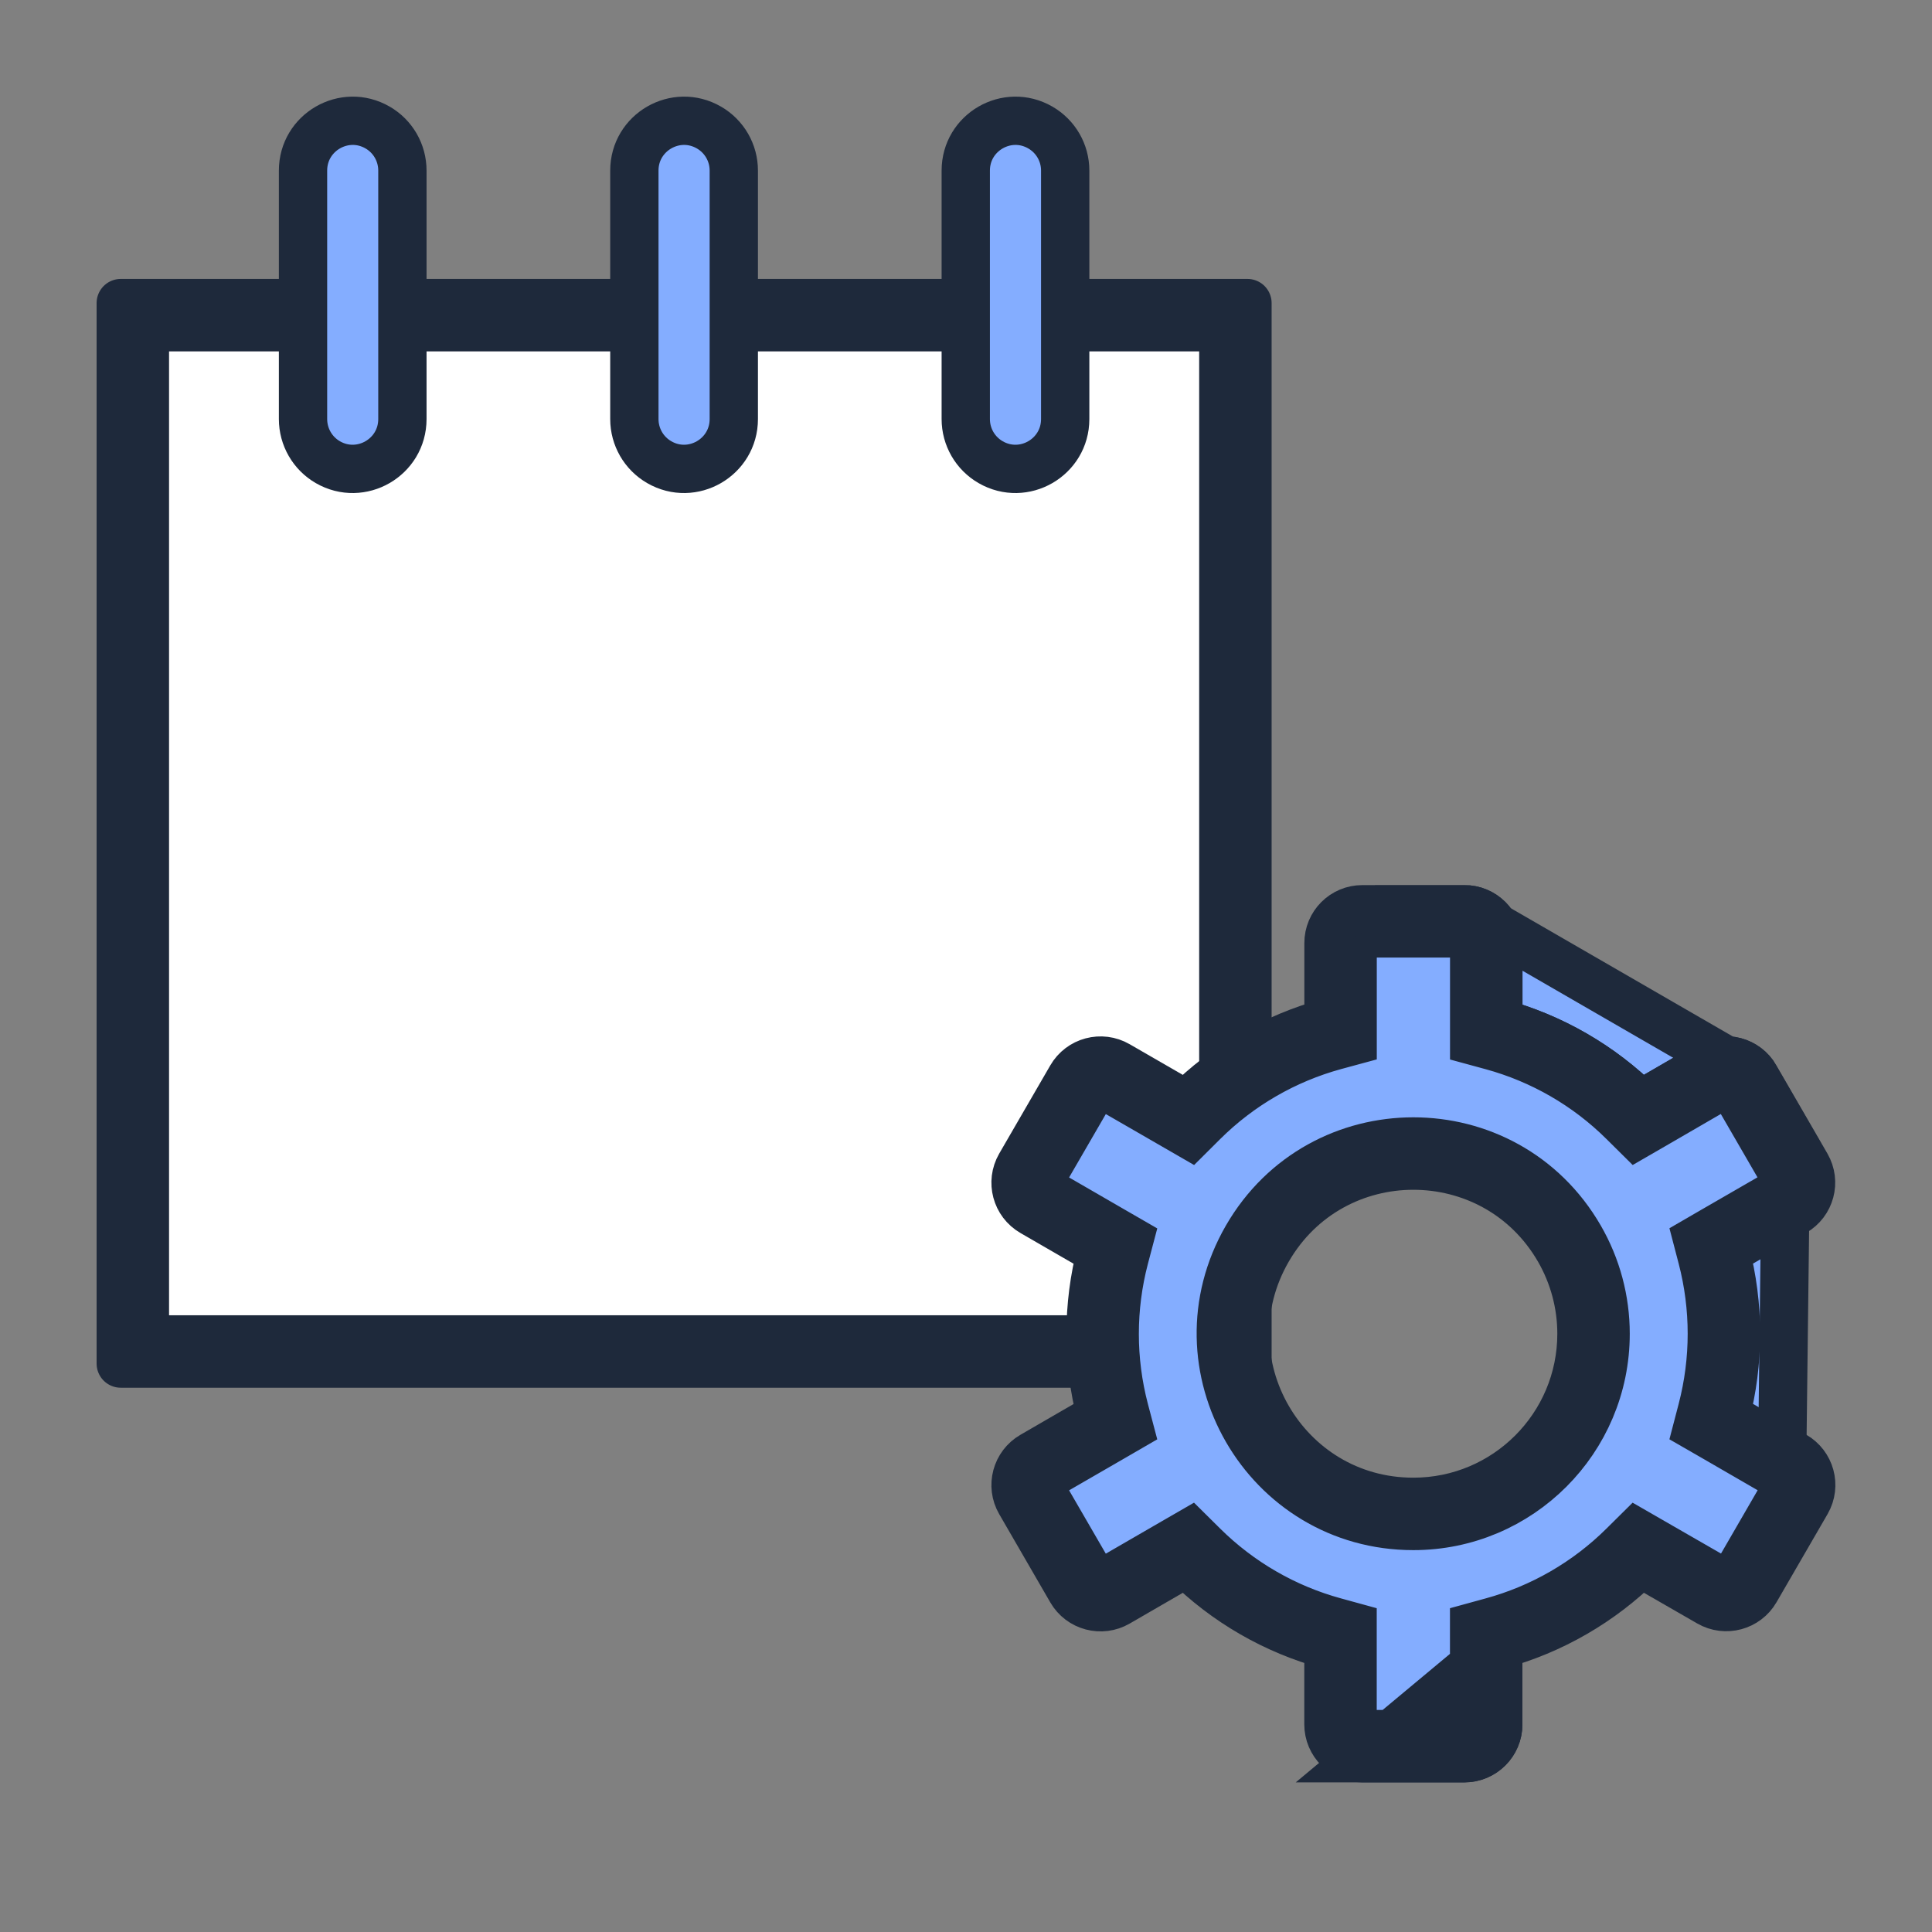
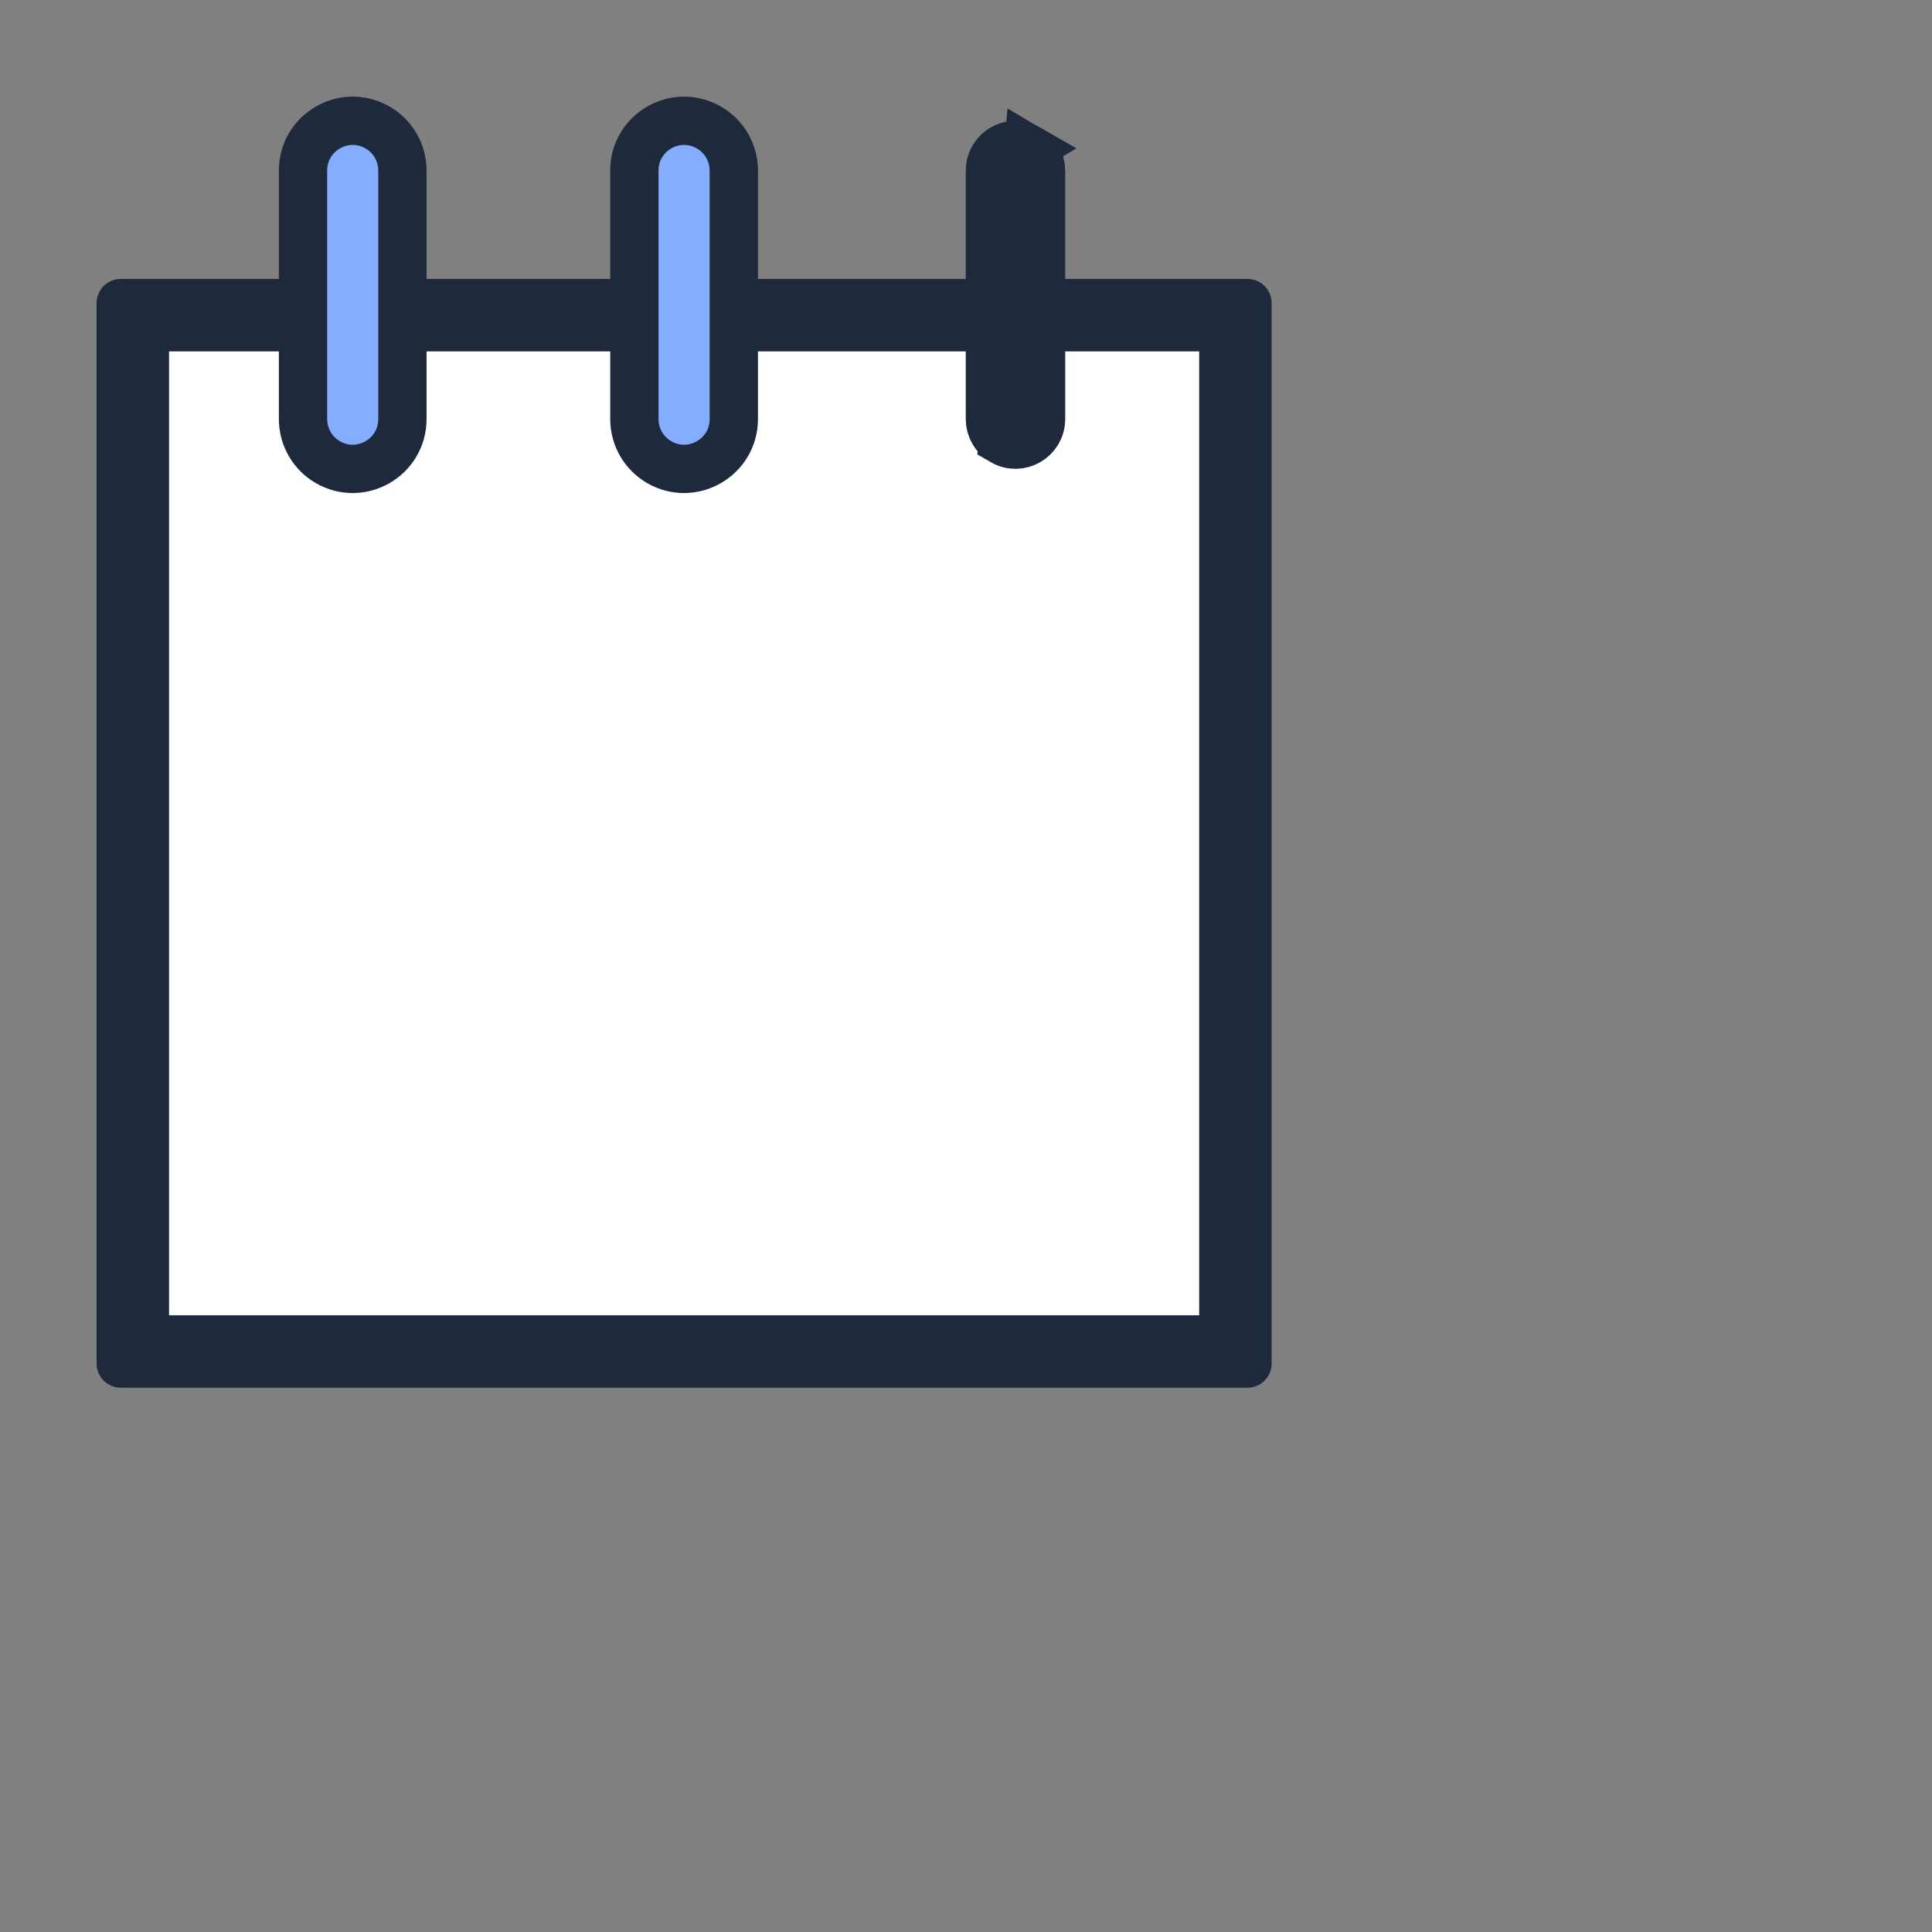
<svg xmlns="http://www.w3.org/2000/svg" width="32" height="32" viewBox="0 0 32 32" fill="none">
  <rect x="0" y="0" width="32" height="32" fill="#808080" stroke="none" />
  <path d="M2.4 5.42H20.262V22.185H2.4V5.42Z" fill="white" stroke="#1E293B" stroke-width="0.8" />
-   <path d="M2 5.02H20.662V22.585H2V5.02Z" stroke="#1E293B" stroke-width="0.8" stroke-linecap="round" stroke-linejoin="round" />
+   <path d="M2 5.02H20.662V22.585H2V5.02" stroke="#1E293B" stroke-width="0.8" stroke-linecap="round" stroke-linejoin="round" />
  <path d="M5.63 7.308L5.63 7.308C5.913 7.471 6.265 7.267 6.265 6.941V2.825C6.265 2.673 6.185 2.534 6.054 2.458L5.63 7.308ZM5.63 7.308C5.499 7.233 5.419 7.093 5.419 6.941M5.63 7.308L5.419 6.941M5.419 6.941V2.825M5.419 6.941V2.825M5.419 2.825C5.419 2.499 5.771 2.295 6.054 2.458L5.419 2.825Z" fill="#84ADFF" stroke="#1E293B" stroke-width="0.8" />
  <path d="M6.665 6.941C6.665 7.575 5.979 7.972 5.43 7.655C5.176 7.508 5.019 7.236 5.019 6.941V2.825C5.019 2.191 5.705 1.795 6.254 2.112C6.509 2.259 6.665 2.53 6.665 2.825V6.941Z" fill="#84ADFF" stroke="#1E293B" stroke-width="0.8" stroke-linecap="round" stroke-linejoin="round" />
-   <path d="M11.119 7.308L11.119 7.308C11.401 7.471 11.754 7.267 11.754 6.941V2.825C11.754 2.673 11.673 2.534 11.542 2.458L11.119 7.308ZM11.119 7.308C10.988 7.233 10.907 7.093 10.907 6.941M11.119 7.308L10.907 6.941M10.907 6.941V2.825M10.907 6.941V2.825M10.907 2.825C10.907 2.499 11.26 2.295 11.542 2.458L10.907 2.825Z" fill="#84ADFF" stroke="#1E293B" stroke-width="0.8" />
  <path d="M12.154 6.941C12.154 7.575 11.467 7.972 10.919 7.655C10.664 7.508 10.507 7.236 10.507 6.941V2.825C10.507 2.191 11.193 1.795 11.742 2.112C11.997 2.259 12.154 2.53 12.154 2.825V6.941Z" fill="#84ADFF" stroke="#1E293B" stroke-width="0.8" stroke-linecap="round" stroke-linejoin="round" />
  <path d="M16.608 7.308L16.608 7.308C16.89 7.471 17.243 7.267 17.243 6.941V2.825C17.243 2.673 17.162 2.534 17.031 2.458L16.608 7.308ZM16.608 7.308C16.477 7.233 16.396 7.093 16.396 6.941M16.608 7.308L16.396 6.941M16.396 6.941V2.825M16.396 6.941V2.825M16.396 2.825C16.396 2.499 16.749 2.295 17.031 2.458L16.396 2.825Z" fill="#84ADFF" stroke="#1E293B" stroke-width="0.8" />
-   <path d="M17.643 6.941C17.643 7.575 16.957 7.972 16.408 7.655C16.153 7.508 15.996 7.236 15.996 6.941V2.825C15.996 2.191 16.682 1.795 17.231 2.112C17.486 2.259 17.643 2.53 17.643 2.825V6.941Z" fill="#84ADFF" stroke="#1E293B" stroke-width="0.8" stroke-linecap="round" stroke-linejoin="round" />
-   <path d="M29.515 24.454L29.515 24.454L28.379 23.797L28.115 23.645L28.192 23.35C28.407 22.524 28.407 21.657 28.192 20.832L28.115 20.537L28.379 20.384L29.515 19.728L29.516 19.728C29.593 19.683 29.62 19.584 29.575 19.506L29.515 24.454ZM29.515 24.454L29.518 24.456C29.596 24.5 29.622 24.599 29.578 24.676C29.578 24.677 29.578 24.677 29.578 24.677L28.733 26.137L28.732 26.137C28.688 26.215 28.588 26.241 28.511 26.197L28.51 26.196L27.37 25.54L27.106 25.388L26.889 25.603C26.284 26.203 25.533 26.637 24.711 26.861L24.416 26.942V27.247V28.56C24.416 28.65 24.343 28.722 24.254 28.722H24.253L22.566 28.722L22.565 28.722C22.476 28.722 22.403 28.65 22.403 28.56V27.247V26.942L22.108 26.861C21.286 26.637 20.535 26.203 19.929 25.603L19.712 25.388L19.447 25.541L18.31 26.199L18.31 26.199C18.233 26.244 18.133 26.218 18.088 26.14L18.088 26.139L17.242 24.679C17.242 24.678 17.242 24.678 17.242 24.678C17.198 24.601 17.224 24.502 17.302 24.457L17.302 24.457L18.439 23.8L18.703 23.647L18.625 23.352C18.409 22.527 18.409 21.66 18.625 20.835L18.703 20.54L18.438 20.387L17.302 19.73L17.302 19.73C17.224 19.685 17.197 19.586 17.242 19.508C17.242 19.508 17.242 19.508 17.242 19.508L18.088 18.048L18.088 18.047C18.133 17.97 18.233 17.943 18.31 17.988L18.311 17.988L19.448 18.644L19.713 18.797L19.93 18.581C20.535 17.98 21.286 17.546 22.109 17.321L22.404 17.241V16.935V15.622L22.404 15.622C22.404 15.532 22.476 15.46 22.566 15.46H22.566L24.254 15.46L24.254 15.46C24.344 15.46 24.417 15.532 24.417 15.622V15.622V16.938V17.243L24.711 17.323C25.534 17.548 26.285 17.981 26.89 18.582L27.107 18.797L27.372 18.644L28.507 17.986L28.508 17.985C28.585 17.941 28.684 17.967 28.728 18.044L28.729 18.045L29.575 19.506L29.515 24.454ZM22.566 29.122H24.253C24.564 29.122 24.816 28.871 24.816 28.56V27.247L22.566 29.122ZM29.075 17.845C28.92 17.575 28.575 17.483 28.306 17.64L27.171 18.298C26.517 17.648 25.706 17.18 24.817 16.938V15.622C24.817 15.311 24.565 15.059 24.254 15.06L29.075 17.845ZM26.167 20.498L26.167 20.498C24.941 18.375 21.877 18.376 20.651 20.499C19.426 22.622 20.959 25.276 23.41 25.275C25.169 25.275 26.594 23.849 26.594 22.091C26.594 21.532 26.447 20.982 26.167 20.498Z" fill="#84ADFF" stroke="#1E293B" stroke-width="0.8" />
-   <path d="M29.715 24.108L28.579 23.451C28.812 22.559 28.812 21.622 28.579 20.731L29.715 20.074C29.985 19.919 30.077 19.575 29.921 19.306L29.075 17.845C28.92 17.575 28.575 17.483 28.306 17.64L27.171 18.298C26.517 17.648 25.706 17.18 24.817 16.938V15.622C24.817 15.311 24.565 15.059 24.254 15.06H22.566C22.255 15.059 22.003 15.311 22.004 15.622V16.935C21.114 17.178 20.302 17.648 19.648 18.298L18.511 17.642C18.242 17.486 17.897 17.578 17.742 17.847L16.896 19.308C16.741 19.577 16.833 19.921 17.102 20.076L18.238 20.733C18.005 21.625 18.005 22.562 18.238 23.453L17.102 24.111C16.833 24.266 16.741 24.61 16.896 24.878L17.742 26.34C17.897 26.609 18.242 26.701 18.511 26.545L19.648 25.887C20.302 26.536 21.114 27.005 22.003 27.247V28.56C22.003 28.871 22.255 29.122 22.566 29.122H24.253C24.564 29.122 24.816 28.871 24.816 28.56V27.247C25.705 27.005 26.517 26.536 27.171 25.887L28.311 26.543C28.579 26.698 28.924 26.606 29.079 26.337L29.925 24.876C30.08 24.606 29.986 24.262 29.715 24.108ZM23.41 24.875C21.267 24.876 19.927 22.556 20.998 20.699C22.069 18.843 24.749 18.842 25.821 20.698C26.065 21.122 26.194 21.602 26.194 22.091C26.194 23.628 24.948 24.875 23.41 24.875Z" stroke="#1E293B" stroke-width="0.8" stroke-linejoin="round" />
</svg>